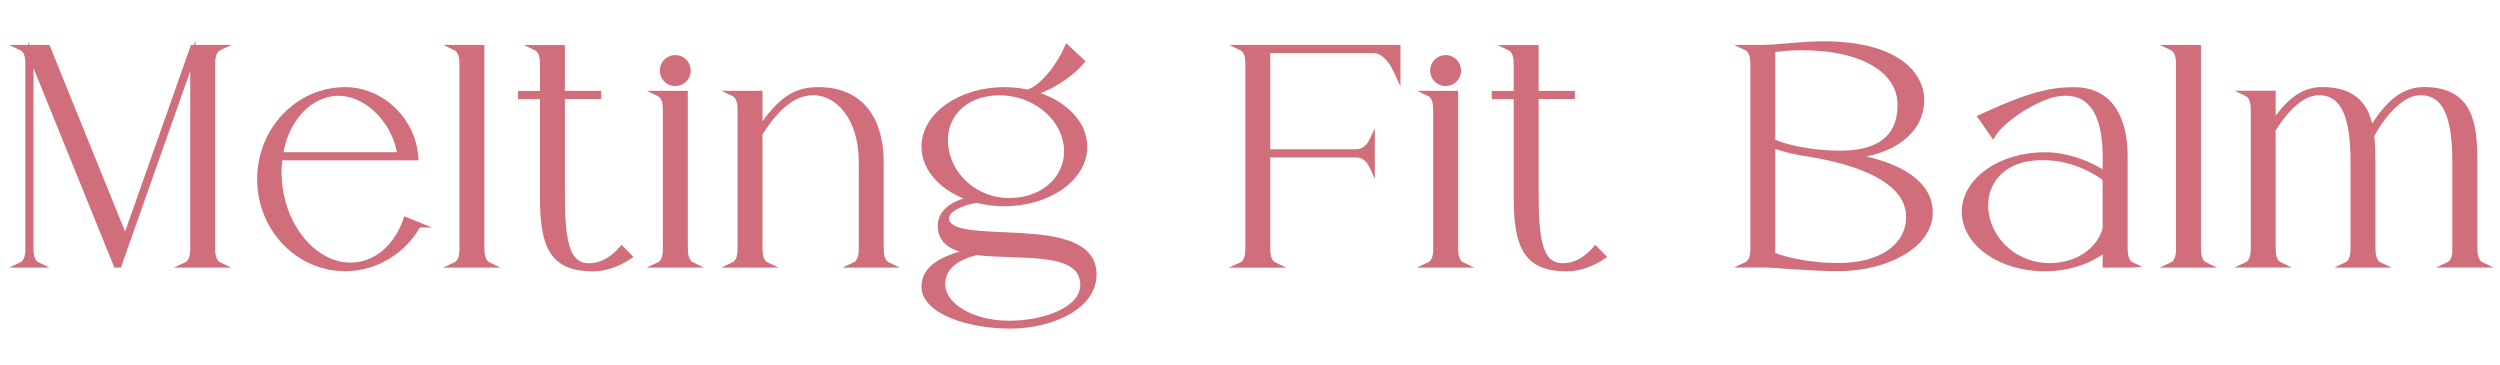
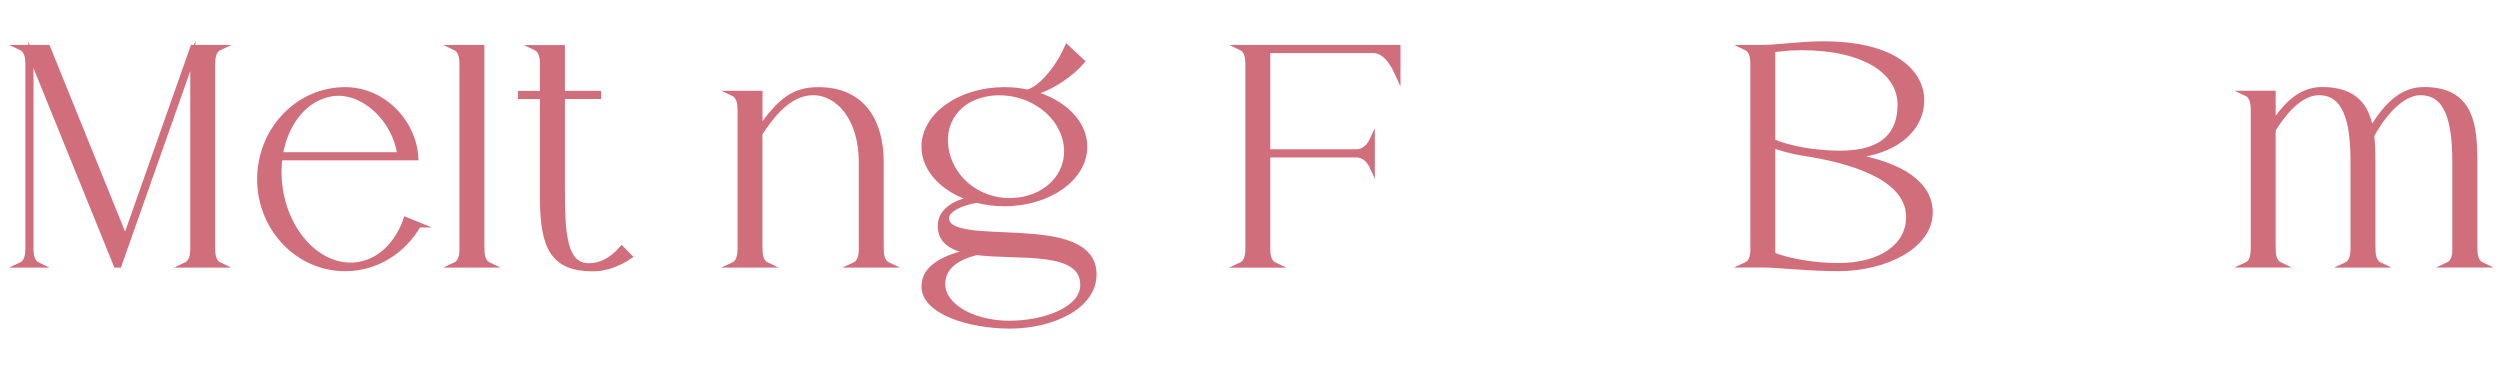
<svg xmlns="http://www.w3.org/2000/svg" id="_レイヤー_2" data-name="レイヤー 2" viewBox="0 0 480 70">
  <defs>
    <style>
      .cls-1 {
        fill: none;
      }

      .cls-2 {
        fill: #d06e7c;
        stroke: #d06e7c;
        stroke-miterlimit: 10;
      }

      .cls-3 {
        clip-path: url(#clippath);
      }
    </style>
    <clipPath id="clippath">
      <rect class="cls-1" width="480" height="70" />
    </clipPath>
  </defs>
  <g id="txt">
    <g class="cls-3">
      <g>
        <path class="cls-2" d="M5.37,47.78V12.23c0-1.81-.52-2.71-1.35-3.1,1.37,0,3.69,0,5.14,0l14.89,36.75,12.97-36.75c1.14,0,3.96,0,5.14,0-.83.38-1.35,1.29-1.35,3.1v35.55c0,1.81.52,2.71,1.35,3.1h-6.48c.83-.38,1.35-1.29,1.35-3.1V10.73l-14.17,40.15h-.56L5.93,10.52v37.26c0,1.81.52,2.71,1.35,3.1h-3.26c.83-.38,1.35-1.29,1.35-3.1Z" />
        <path class="cls-2" d="M80.35,43.17c-2.86,5.03-8.1,8.4-14.09,8.4-9.05,0-16.39-7.69-16.39-17.17s7.34-17.17,16.39-17.17c7.23,0,13.18,6.08,13.56,13.05h-26.09c-.25,1.91-.25,3.93.07,6,1.37,9.07,8.07,15.57,14.95,14.53,4.25-.64,7.58-4.01,9.18-8.63l2.43.99ZM53.81,29.72h22.97c-.97-7-7.24-12.62-13.01-11.74-5.16.78-8.96,5.57-9.96,11.74Z" />
        <path class="cls-2" d="M88.71,47.78V12.23c0-1.81-.52-2.71-1.35-3.1,1.29,0,3.66,0,5.14,0v38.66h.01c0,1.8.52,2.7,1.35,3.09h-6.49c.83-.38,1.35-1.29,1.35-3.1Z" />
        <path class="cls-2" d="M120.85,49.26c-2.07,1.4-4.59,2.34-7.01,2.34-7.65,0-9.67-4.1-9.67-13.59l.08-.04-.08.04v-19.49h-4.21v-.56h4.21v-5.71c0-1.81-.52-2.71-1.35-3.1,1.36,0,3.55,0,5.14,0v8.8h6.96v.56h-6.96v17.52c0,8.92.33,15.01,5.13,15.01,2.2,0,4.32-1.05,6.28-3.29l1.48,1.51Z" />
-         <path class="cls-2" d="M127.77,47.78v-26.75c0-1.81-.52-2.71-1.35-3.1,1.24,0,3.73,0,5.14,0v29.86h.01c0,1.8.52,2.7,1.35,3.09h-6.49c.83-.38,1.35-1.29,1.35-3.1ZM129.41,16.01c-1.36-.13-2.35-1.35-2.22-2.71.13-1.36,1.35-2.35,2.71-2.22,1.36.13,2.35,1.35,2.22,2.71-.13,1.36-1.35,2.35-2.71,2.22Z" />
        <path class="cls-2" d="M165.38,47.78v-16.71c0-8.31-4.39-13.29-9.26-13.29s-8.24,4.86-10.23,7.85v22.16h.01c0,1.8.52,2.7,1.35,3.09h-6.49c.83-.38,1.35-1.29,1.35-3.1v-26.75c0-1.81-.52-2.71-1.35-3.1h5.14c0,2.04,0,4.84,0,6.88,3.9-5.56,6.56-7.58,11.2-7.58,9.05,0,12.07,6.77,12.07,13.84v16.72h.01c0,1.8.52,2.7,1.35,3.09h-6.49c.83-.38,1.35-1.29,1.35-3.1Z" />
        <path class="cls-2" d="M210.04,52.68c0,6.3-8.22,9.91-16.11,9.91s-16.51-2.76-16.51-7.59c0-3.75,4.08-5.66,8.96-6.69-3.41-.59-5.83-1.88-5.83-4.92,0-2.68,2.35-4.45,6.2-5.19-5.49-1.67-9.33-5.54-9.33-10.04,0-6.04,6.9-10.93,15.42-10.93,1.57,0,3.09.17,4.51.48,2.99-.97,6.08-5.27,7.53-8.57l2.87,2.67c-2.07,2.41-5.86,5.1-9.66,6.08,5.93,1.52,10.17,5.55,10.17,10.28,0,6.04-6.9,10.93-15.42,10.93-1.85,0-3.63-.23-5.27-.66-3.02.45-5.86,1.83-5.86,3.43,0,6.46,28.33-1.09,28.33,10.82ZM207.91,54.73c0-7.19-12.32-5.23-20.43-6.26-3.43.88-6.49,2.56-6.49,6.1,0,4.15,5.72,7.51,12.78,7.51s14.14-2.79,14.14-7.35ZM195.27,38.46c6.47-.7,10.63-5.78,9.28-11.55-1.35-5.77-7.66-9.73-14.13-9.04-6.47.69-9.99,5.69-8.64,11.45,1.35,5.77,7.02,9.83,13.49,9.13Z" />
        <path class="cls-2" d="M239.61,47.78V12.23c0-1.81-.52-2.71-1.35-3.1,4,0,25.24,0,30.13,0,0,.65,0,4.47,0,5.17-.38-.83-1.93-4.61-4.75-4.61h-20.25v19.47h16.98c1.81,0,2.71-1.47,3.1-2.3,0,1.54,0,3.63,0,5.17-.38-.83-1.29-2.3-3.1-2.3h-16.98v18.06c0,1.81.52,2.71,1.35,3.1h-6.48c.83-.38,1.35-1.29,1.35-3.1Z" />
-         <path class="cls-2" d="M275.67,47.78v-26.75c0-1.81-.52-2.71-1.35-3.1,1.24,0,3.73,0,5.14,0v29.86h.01c0,1.8.52,2.7,1.35,3.09h-6.49c.83-.38,1.35-1.29,1.35-3.1ZM277.31,16.01c-1.36-.13-2.35-1.35-2.22-2.71.13-1.36,1.35-2.35,2.71-2.22,1.36.13,2.35,1.35,2.22,2.71-.13,1.36-1.35,2.35-2.71,2.22Z" />
-         <path class="cls-2" d="M307.81,49.26c-2.07,1.4-4.59,2.34-7.01,2.34-7.65,0-9.67-4.1-9.67-13.59l.08-.04-.08.04v-19.49h-4.21v-.56h4.21v-5.71c0-1.81-.52-2.71-1.35-3.1,1.36,0,3.55,0,5.14,0v8.8h6.96v.56h-6.96v17.52c0,8.92.33,15.01,5.13,15.01,2.2,0,4.32-1.05,6.28-3.29l1.48,1.51Z" />
        <path class="cls-2" d="M336.57,47.78V12.23c0-1.81-.52-2.71-1.35-3.1h2.75c3.54,0,7.59-.7,12.1-.7,13.99,0,18.88,5.75,18.88,10.78,0,5.97-5.58,10.16-13.68,10.72,9.99,1.68,15.32,5.49,15.32,10.85,0,6.42-8.51,10.78-17.62,10.78-5.97,0-11.65-.7-14.5-.7h-3.24c.83-.38,1.35-1.29,1.35-3.1ZM340.35,27.18c3.17,1.37,8.23,2.25,12.99,2.25,8.54,0,11.49-3.94,11.49-9.33,0-6.23-6.65-10.96-19-10.96-2.39,0-3.99.24-5.48.4v17.63ZM340.35,48.92c3.19,1.27,8.02,2.08,12.58,2.08,8.54,0,13.54-3.94,13.54-9.33,0-6.83-8.89-10.39-19.14-12.09-.44-.06-.87-.13-1.29-.2,0,0,0,0,0,0-2.2-.38-4.15-.91-5.69-1.5v21.04Z" />
-         <path class="cls-2" d="M409.35,50.88s-5.14,0-5.14,0v-3.05c-2.83,2.3-6.99,3.76-11.63,3.76-8.52,0-15.42-4.89-15.42-10.93s6.9-10.93,15.42-10.93c4.64,0,9.27,1.99,11.63,3.75v-3.47c0-8.65-3.1-12.97-9.24-11.99-3.77.6-10.41,4.72-12.32,7.88l-2.37-3.41c9.48-4.43,13.63-5.25,17.98-5.25,6.86,0,9.75,5.41,9.75,12.77v17.77c0,1.81.52,2.71,1.35,3.1ZM404.21,34.31c-2.7-2.04-7.7-4.63-14.06-3.95-6.47.69-9.99,5.69-8.64,11.45,1.35,5.77,7.02,9.83,13.49,9.13,4.68-.5,8.15-3.3,9.2-6.99v-9.64Z" />
-         <path class="cls-2" d="M418.29,47.78V12.23c0-1.81-.52-2.71-1.35-3.1,1.29,0,3.66,0,5.14,0v38.66h.01c0,1.8.52,2.7,1.35,3.09h-6.49c.83-.38,1.35-1.29,1.35-3.1Z" />
        <path class="cls-2" d="M471.34,47.78v-16.71c0-8.31-1.62-13.2-6.49-13.29-4.55-.08-8.39,6.12-9.5,8.24.19,1.6.23,3.32.23,5.05v16.72h.01c0,1.8.52,2.7,1.35,3.09h-6.49c.83-.38,1.35-1.29,1.35-3.1v-16.71c0-8.31-1.62-13.2-6.49-13.29-3.92-.07-7.31,4.53-8.89,7.15v22.85h.01c0,1.8.52,2.7,1.35,3.09h-6.49c.83-.38,1.35-1.29,1.35-3.1v-26.75c0-1.81-.52-2.71-1.35-3.1,1.25,0,3.72,0,5.14,0v5.92c2.98-4.55,5.83-6.63,9.44-6.63,6.38,0,8.6,3.36,9.35,7.82,3.26-5.39,6.28-7.82,10.2-7.82,9.05,0,9.73,6.77,9.73,13.84v16.72h.01c0,1.8.52,2.7,1.35,3.09h-6.49c.83-.38,1.35-1.29,1.35-3.1Z" />
      </g>
    </g>
  </g>
</svg>